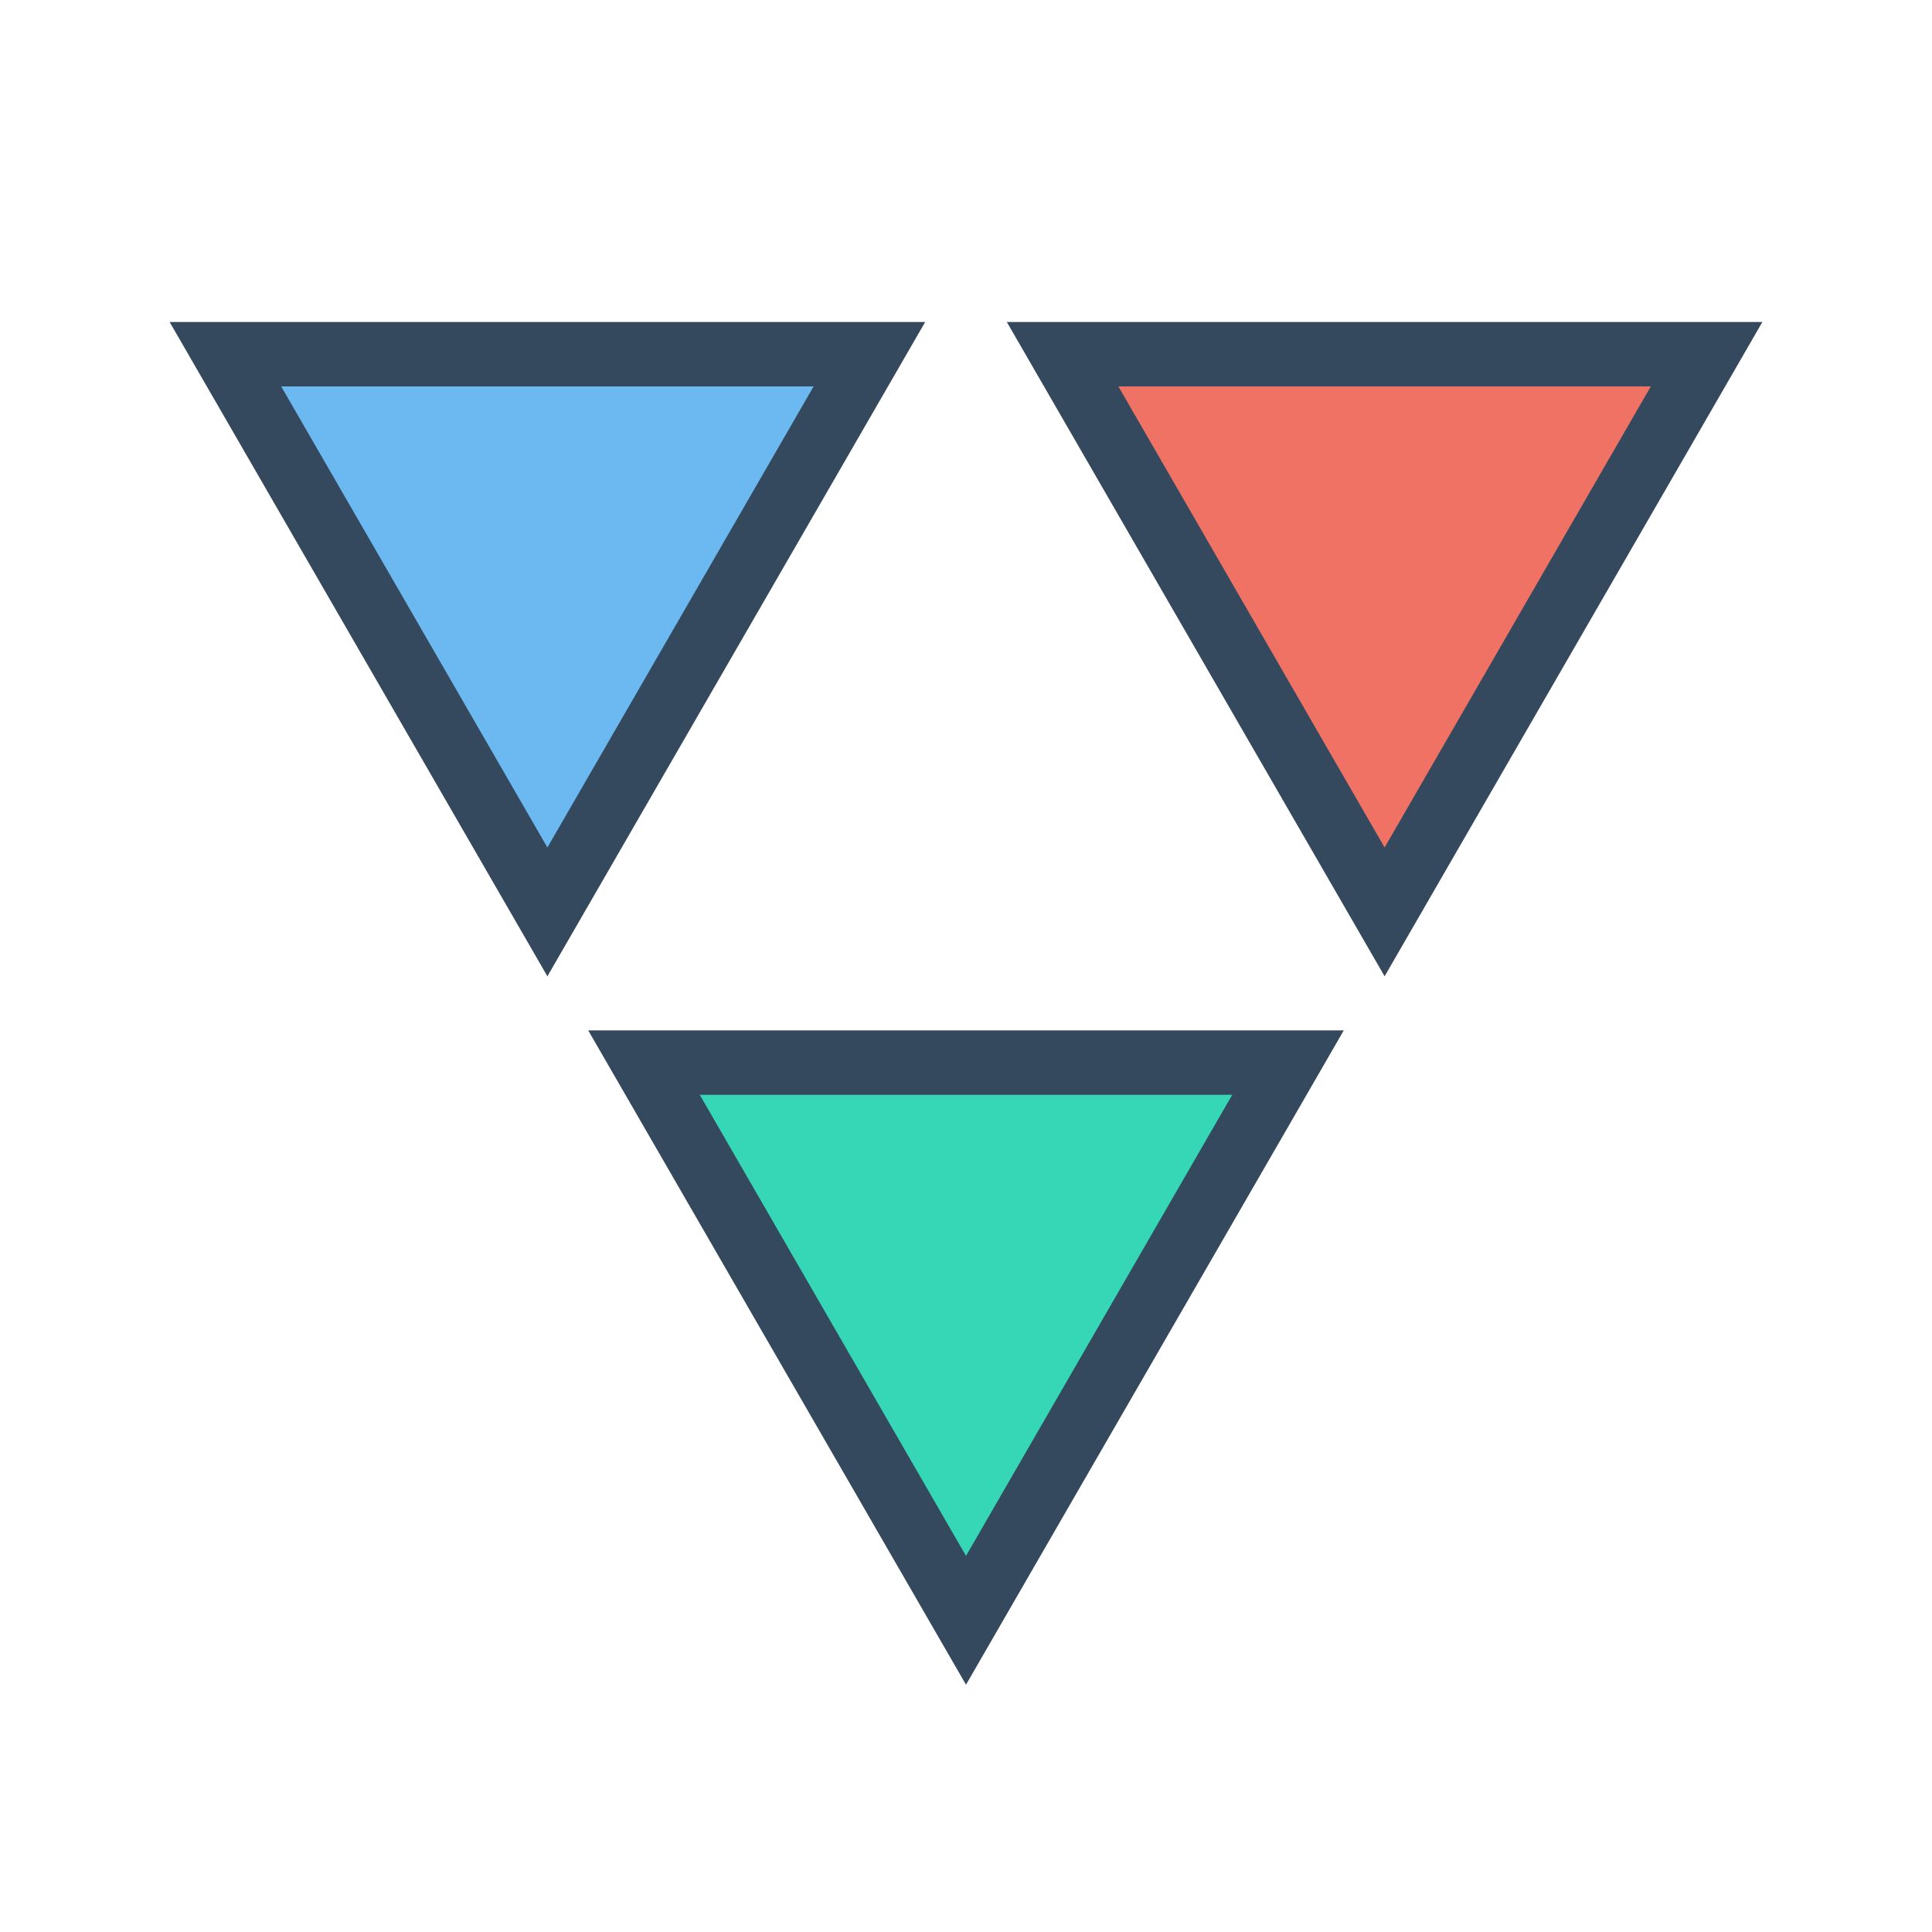
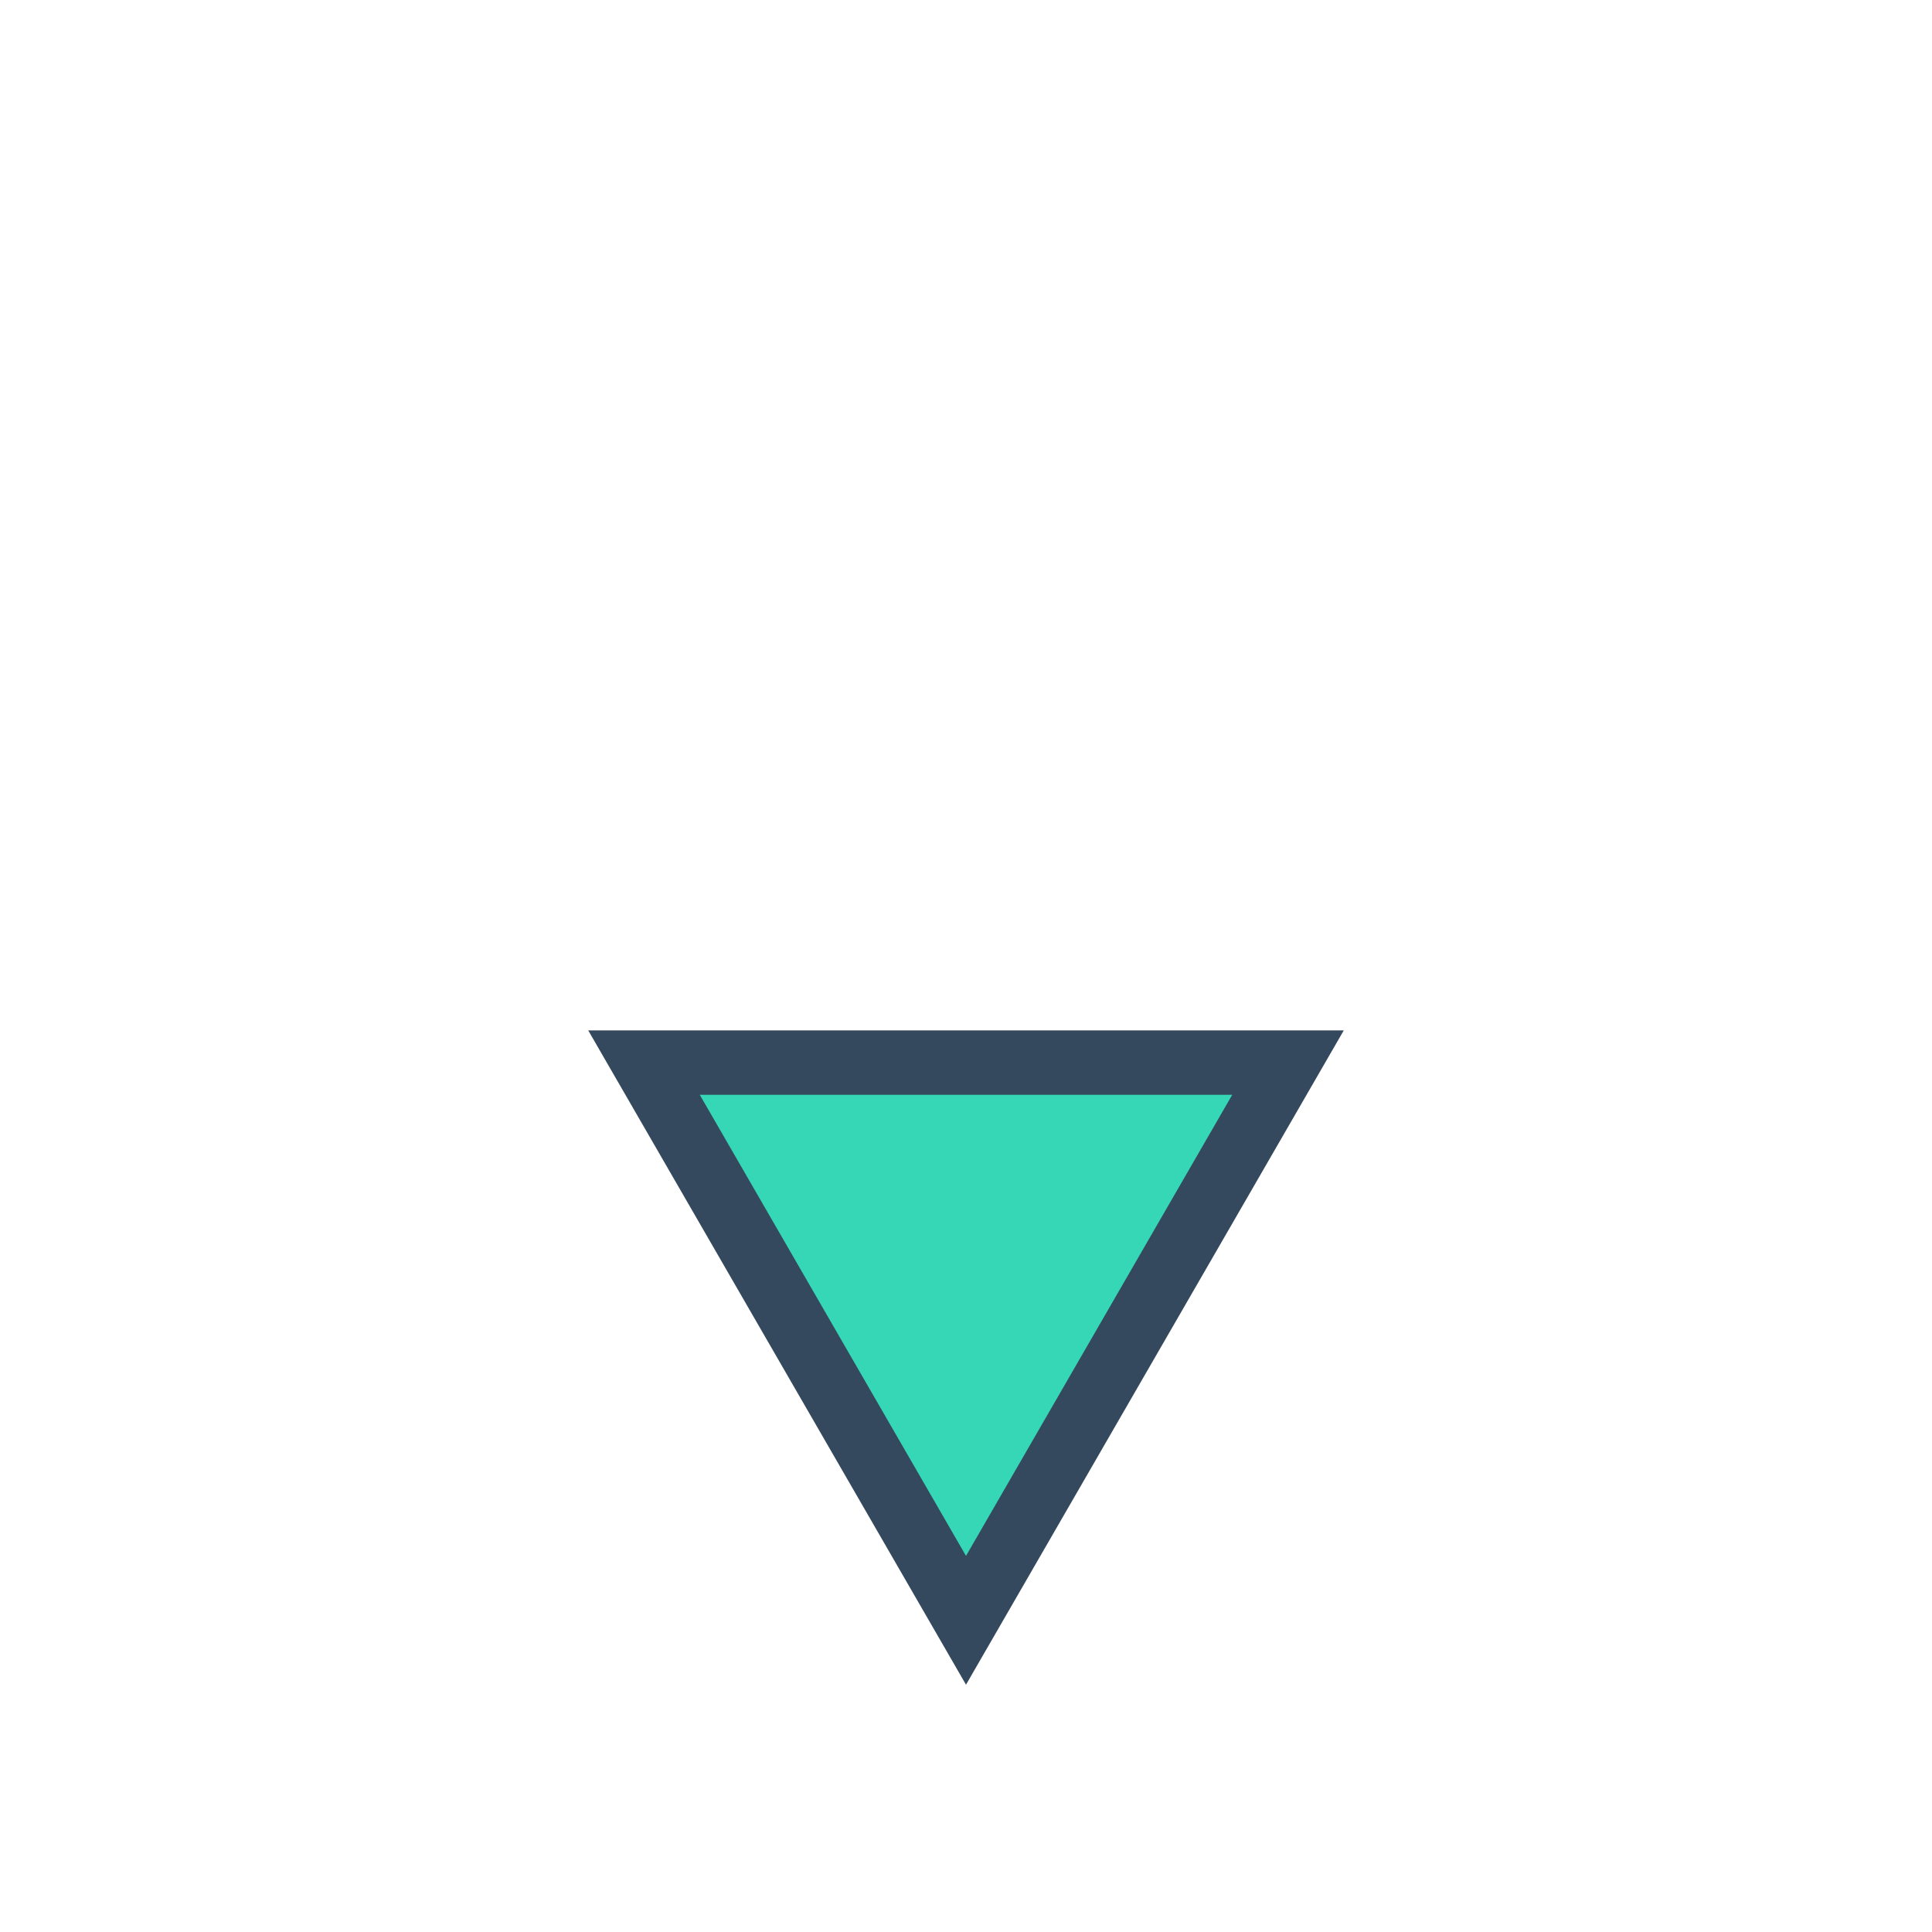
<svg xmlns="http://www.w3.org/2000/svg" version="1.1" viewBox="0 0 60 60" xml:space="preserve" data-animoptions="{'duration':'2', 'repeat':'0', 'repeatDelay':'0'}">
  <g class="lievo-main">
    <g class="lievo-common">
-       <path fill="#6BB9F0" stroke="#34495E" stroke-width="2" stroke-miterlimit="10" d="M17,28.32L7,11h20L17,28.32z" data-animdata="     {      'steps':[       {        'duration':'1',        'position':'0',        'vars':{         'rotation':'360',         'svgOrigin':'17 16.75',         'force3D':'true',         'ease':'none'        }       }      ]     }    " />
-       <path fill="#EF7265" stroke="#34495E" stroke-width="2" stroke-miterlimit="10" d="M43,28.32L33,11h20L43,28.32z" data-animdata="     {      'steps':[       {        'duration':'1',        'position':'0',        'vars':{         'rotation':'360',         'svgOrigin':'43 16.75',         'force3D':'true',         'ease':'none'        }       }      ]     }    " />
      <path class="lievo-altstroke" fill="#36D7B7" stroke="#34495E" stroke-width="2" stroke-miterlimit="10" d="M30,50.32L20,33h20L30,50.32z" data-animdata="     {      'steps':[       {        'duration':'1',        'position':'0',        'vars':{         'rotation':'360',         'svgOrigin':'30 38.75',         'force3D':'true',         'force3D':'true',         'ease':'none'        }       }      ]     }    " />
    </g>
  </g>
</svg>